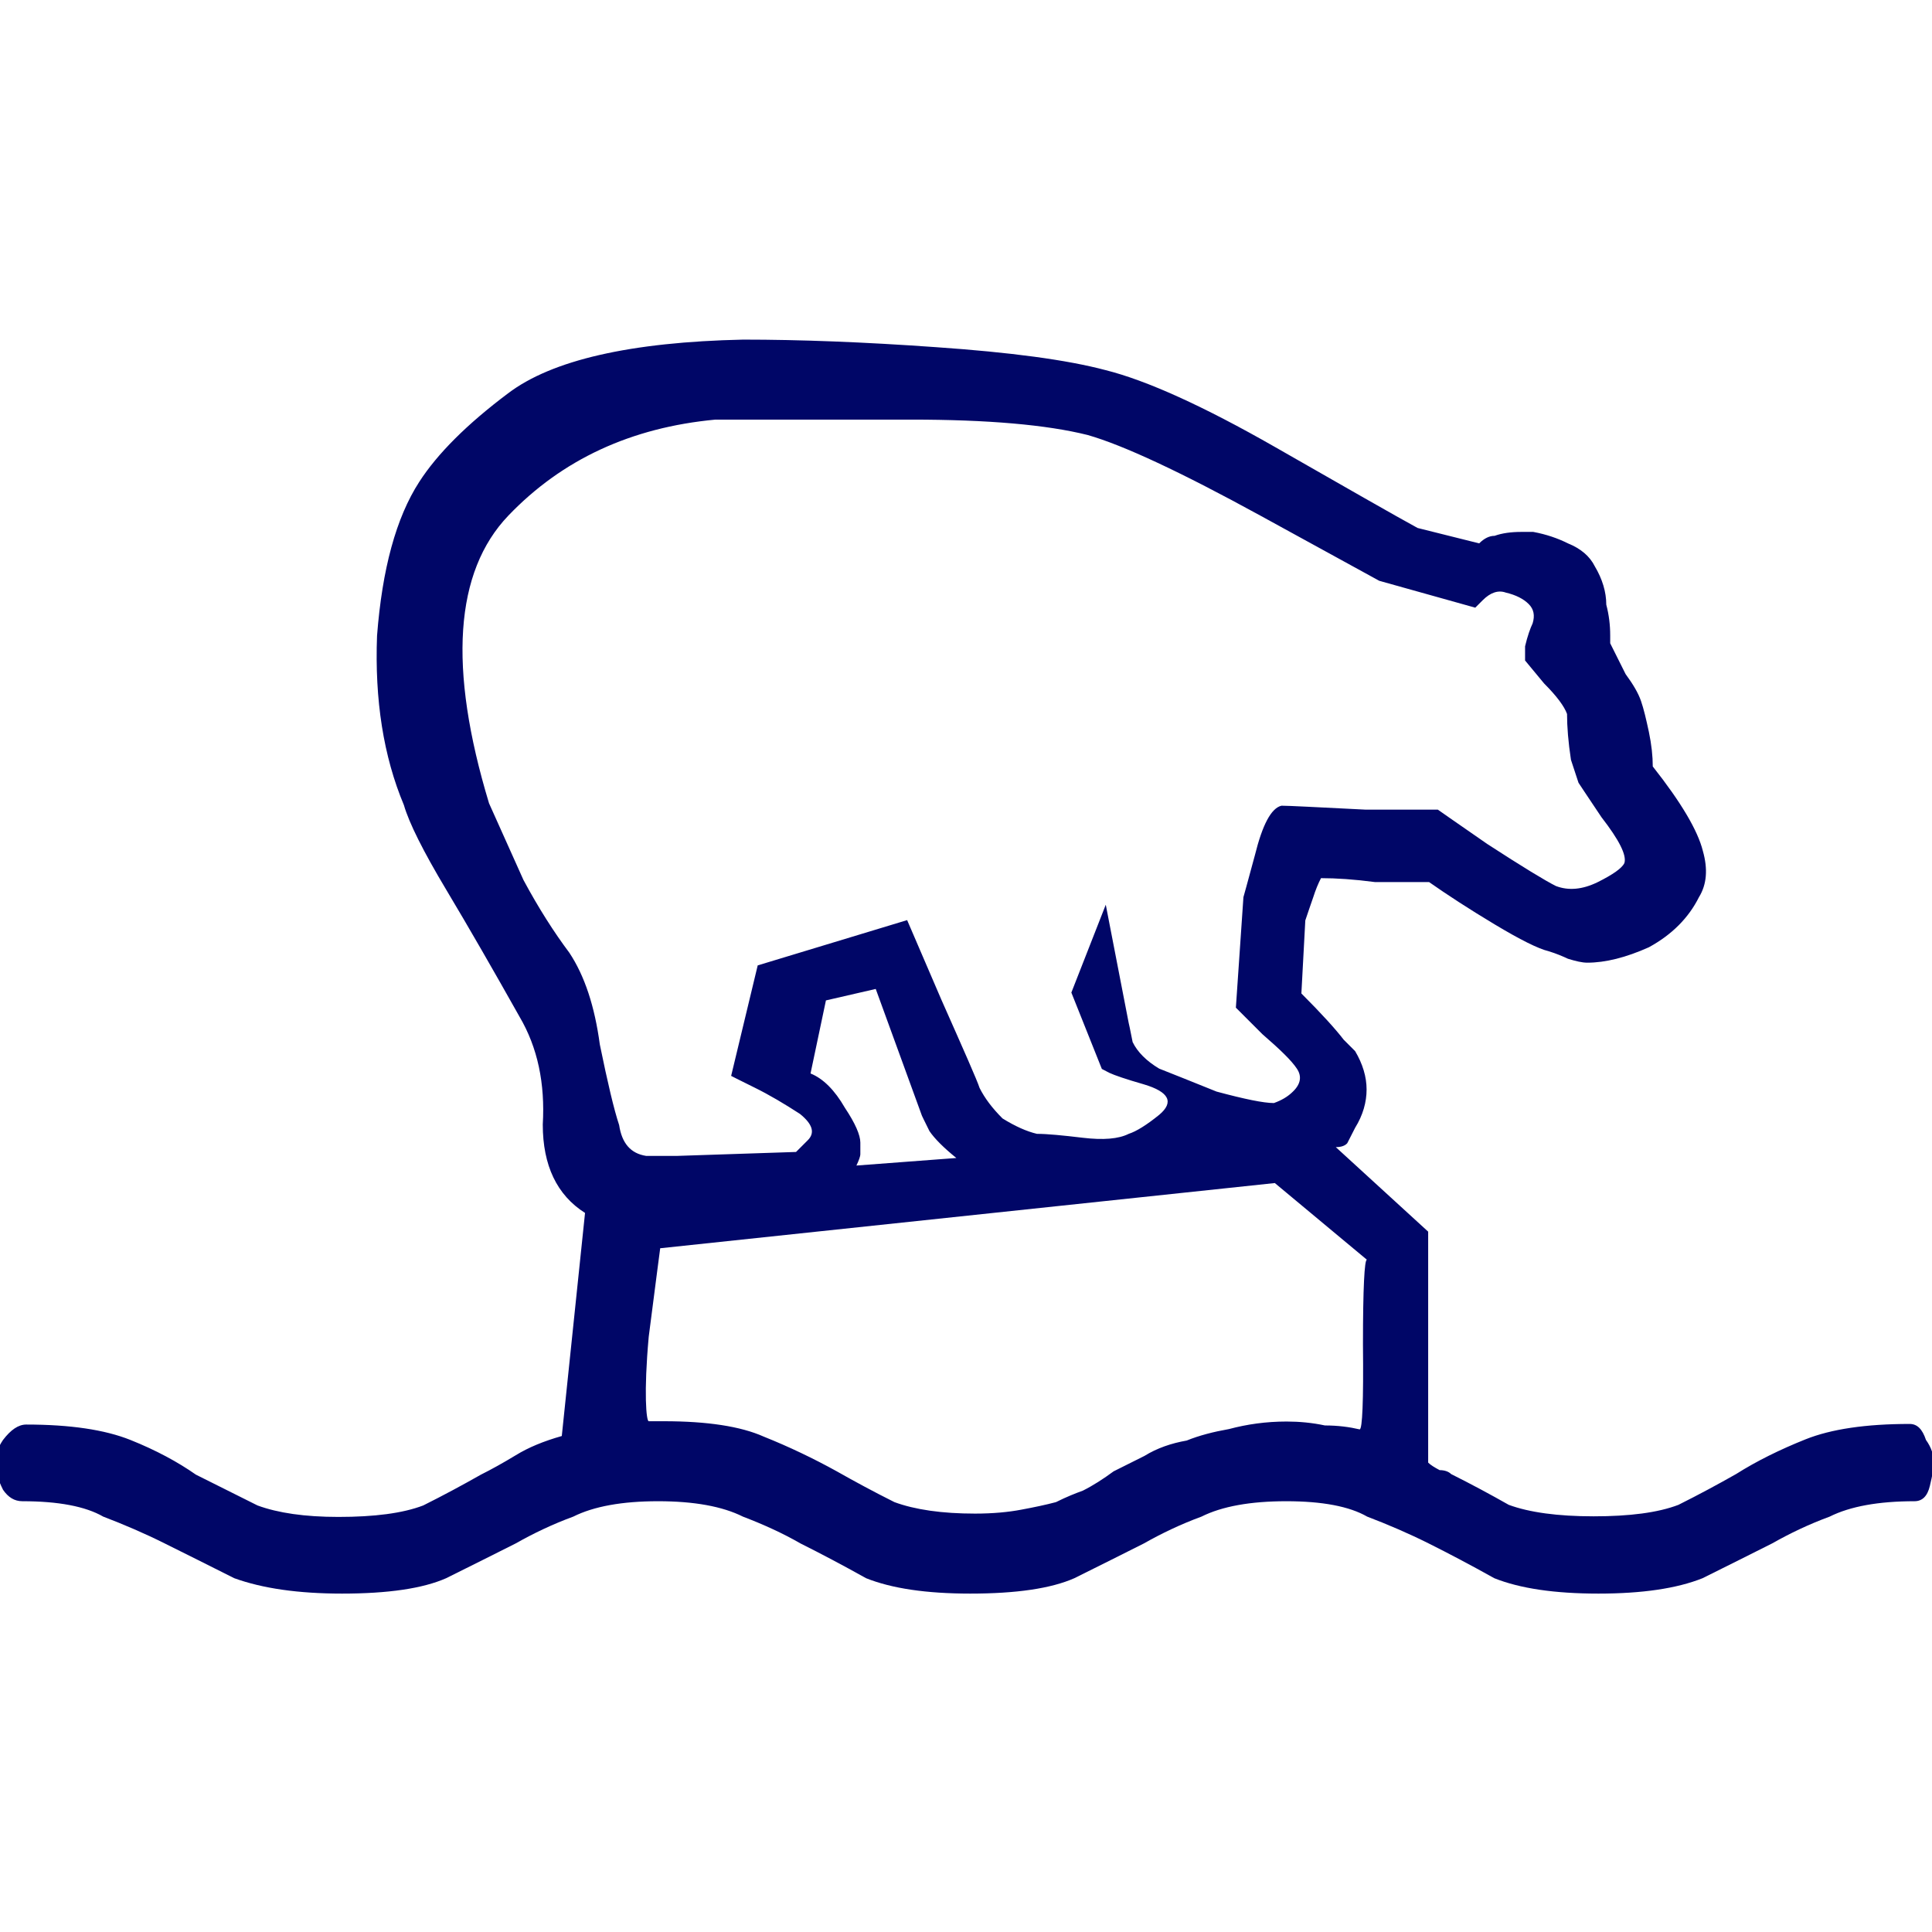
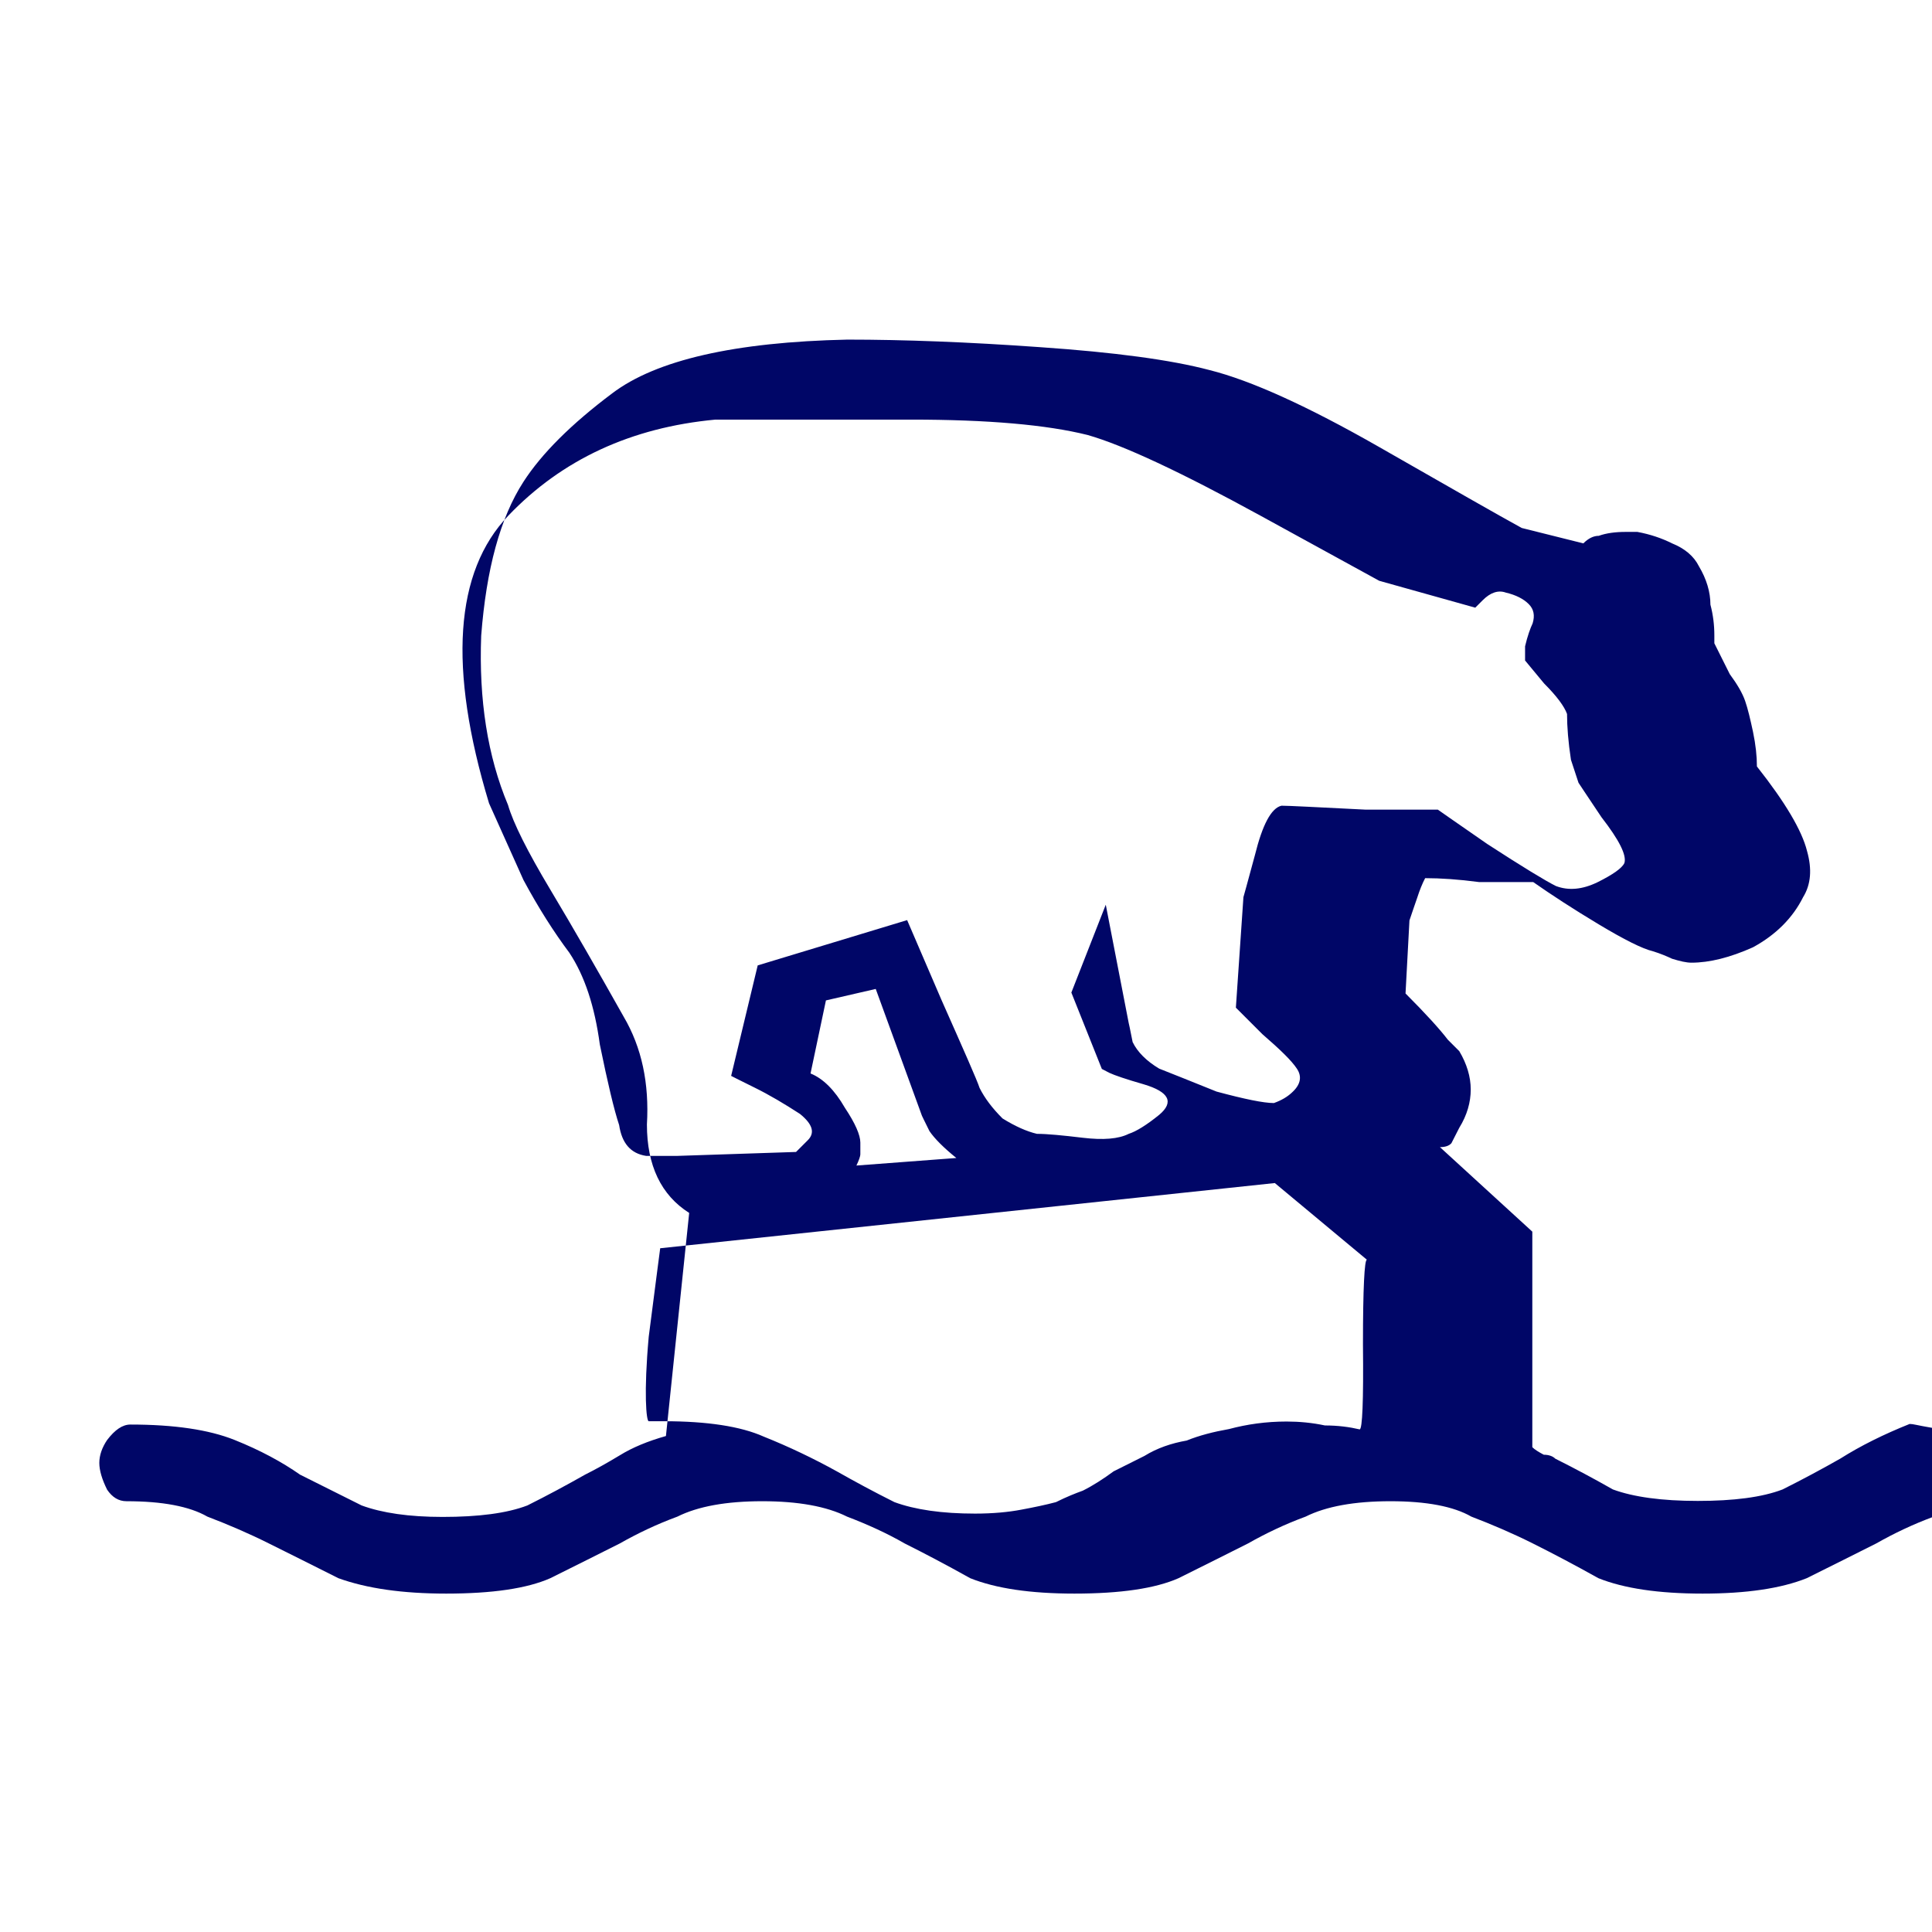
<svg xmlns="http://www.w3.org/2000/svg" version="1.1" id="Layer_1" x="0px" y="0px" viewBox="0 0 640 640" style="enable-background:new 0 0 640 640;" xml:space="preserve">
  <style type="text/css">
	.st0{fill:#000667;}
</style>
  <g id="icomoon-ignore">
</g>
-   <path class="st0" d="M632.6,471.7c-14.5,0-26,1.7-34.5,5.1c-8.5,3.4-16.2,7.2-23,11.5c-6,3.4-12.3,6.8-19.1,10.2  c-6.8,2.6-16.2,3.8-28.1,3.8s-21.3-1.3-28.1-3.8c-6-3.4-12.3-6.8-19.1-10.2c-0.8-0.8-2.1-1.3-3.8-1.3c-1.7-0.9-3-1.7-3.8-2.5V408  l-30.6-28c1.7,0,3-0.4,3.8-1.3c0.9-1.7,1.7-3.4,2.6-5.1c2.6-4.2,3.8-8.5,3.8-12.7s-1.3-8.5-3.8-12.7c0,0-1.3-1.3-3.8-3.8  c-2.6-3.4-7.2-8.5-14-15.3l1.3-24.2c0.9-2.6,1.7-5.1,2.6-7.6c0.8-2.5,1.7-4.7,2.6-6.4c5.1,0,11.1,0.4,17.9,1.3c7.7,0,13.6,0,17.9,0  c6,4.2,13.2,8.9,21.7,14c8.5,5.1,14.5,8.1,17.9,8.9c2.6,0.8,4.7,1.7,6.4,2.5c2.6,0.8,4.7,1.3,6.4,1.3c6,0,12.8-1.7,20.4-5.1  c7.7-4.2,13.2-9.8,16.6-16.6c2.6-4.2,3-9.3,1.3-15.3c-1.7-6.8-7.2-16.1-16.6-28c0-3.4-0.4-7.2-1.3-11.5c-0.9-4.2-1.7-7.6-2.6-10.2  c-0.9-2.6-2.6-5.5-5.1-8.9c-1.7-3.4-3.4-6.8-5.1-10.2v-2.6c0-3.4-0.4-6.8-1.3-10.2c0-4.2-1.3-8.5-3.8-12.7c-1.7-3.4-4.7-5.9-8.9-7.6  c-3.4-1.7-7.2-3-11.5-3.8c-0.8,0-1.7,0-2.6,0c0,0-0.4,0-1.3,0c-3.4,0-6.4,0.4-8.9,1.3c-1.7,0-3.4,0.8-5.1,2.5l-20.4-5.1  c-7.7-4.2-23.4-13.2-47.2-26.8c-23.8-13.6-42.6-22.1-56.2-25.5c-12.8-3.4-31.5-5.9-56.2-7.6c-23.8-1.7-45.1-2.5-63.8-2.5  c-37.4,0.8-63.4,6.8-77.9,17.8c-13.6,10.2-23.4,20-29.4,29.3c-7.7,11.9-12.3,28.9-14,51c-0.8,21.2,2.1,39.9,8.9,56.1  c1.7,5.9,6.4,15.3,14,28s15.7,26.8,24.3,42.1c6,10.2,8.5,22.1,7.7,35.7c0,13.6,4.7,23.4,14,29.3l-7.7,73.9c-6,1.7-11.1,3.8-15.3,6.4  c-4.3,2.6-8.1,4.7-11.5,6.4c-6,3.4-12.3,6.8-19.1,10.2c-6.8,2.6-16.2,3.8-28.1,3.8c-11.1,0-20-1.3-26.8-3.8  c-6.8-3.4-13.6-6.8-20.4-10.2c-6-4.2-13.2-8.1-21.7-11.5c-8.5-3.4-20-5.1-34.5-5.1c-2.6,0-5.1,1.7-7.7,5.1c-1.7,2.5-2.6,5.1-2.6,7.6  c0,2.5,0.9,5.5,2.6,8.9c1.7,2.5,3.8,3.8,6.4,3.8c11.9,0,20.9,1.7,26.8,5.1c6.8,2.6,13.6,5.5,20.4,8.9c6.8,3.4,14.5,7.2,23,11.5  c9.4,3.4,21.3,5.1,35.7,5.1c15.3,0,26.8-1.7,34.5-5.1c8.5-4.2,16.2-8.1,23-11.5c6-3.4,12.3-6.4,19.1-8.9c6.8-3.4,16.2-5.1,28.1-5.1  s21.3,1.7,28.1,5.1c6.8,2.6,13.2,5.5,19.1,8.9c6.8,3.4,14,7.2,21.7,11.5c8.5,3.4,20,5.1,34.5,5.1c15.3,0,26.8-1.7,34.5-5.1  c8.5-4.2,16.2-8.1,23-11.5c6-3.4,12.3-6.4,19.1-8.9c6.8-3.4,16.2-5.1,28.1-5.1s20.9,1.7,26.8,5.1c6.8,2.6,13.6,5.5,20.4,8.9  c6.8,3.4,14,7.2,21.7,11.5c8.5,3.4,20,5.1,34.5,5.1s26-1.7,34.5-5.1c8.5-4.2,16.2-8.1,23-11.5c6-3.4,12.3-6.4,19.1-8.9  c6.8-3.4,16.2-5.1,28.1-5.1c2.6,0,4.3-1.7,5.1-5.1c0.8-3.4,1.3-5.9,1.3-7.6c0-2.6-0.8-5.1-2.6-7.6  C636.8,473.4,635.1,471.7,632.6,471.7L632.6,471.7z M450.4,473.5c-3.4-0.8-7.2-1.3-11.5-1.3c-4.2-0.9-8.5-1.3-12.7-1.3  c-6.8,0-13.1,0.9-19.1,2.5c-5.1,0.9-9.8,2.1-14,3.8c-5.1,0.9-9.8,2.5-14,5.1c-3.4,1.7-6.8,3.4-10.2,5.1c-3.4,2.5-6.8,4.7-10.2,6.4  c-2.5,0.9-5.5,2.1-8.9,3.8c-3.4,0.9-7.2,1.7-11.5,2.5c-4.2,0.8-9.3,1.3-15.3,1.3c-11,0-19.9-1.3-26.7-3.8  c-6.8-3.4-13.1-6.8-19.1-10.2c-7.6-4.2-15.7-8.1-24.2-11.5c-7.6-3.4-18.7-5.1-33.1-5.1c-0.8,0-1.7,0-2.5,0s-1.7,0-2.5,0  s-1.7-9.3,0-28c2.5-19.5,3.8-29.3,3.8-29.3l203.6-21.6l30.5,25.4c-0.8,0-1.3,9.3-1.3,28C451.7,464.2,451.3,473.5,450.4,473.5  L450.4,473.5z M268.5,355.6l5.1-24.2l16.5-3.8l15.3,42c0,0,0.8,1.7,2.5,5.1c1.7,2.5,4.7,5.5,8.9,8.9l-33.1,2.5  c0.8-1.7,1.3-3,1.3-3.8s0-2.1,0-3.8c0-2.5-1.7-6.4-5.1-11.5C276.5,361.1,272.7,357.3,268.5,355.6L268.5,355.6z M188.6,315.6  c-5.1-6.8-10.2-14.8-15.2-24.1c-4.2-9.3-8-17.8-11.4-25.4c-13.6-44.9-11.4-76.7,6.4-95.3s40.7-29.2,68.6-31.8c18.6,0,40.2,0,64.8,0  c25.4,0,44.9,1.7,58.5,5.1c11.9,3.4,30.9,12.3,57.2,26.7c26.3,14.4,39.4,21.6,39.4,21.6l31.8,8.9c0,0,0.8-0.8,2.5-2.5  c2.5-2.5,5.1-3.4,7.6-2.5c3.4,0.8,5.9,2.1,7.6,3.8c1.7,1.7,2.1,3.8,1.3,6.4c-0.8,1.7-1.7,4.2-2.5,7.6c0,2.5,0,4.7,0,4.7  s2.1,2.5,6.3,7.6c4.2,4.2,6.7,7.6,7.6,10.1c0,4.2,0.4,9.3,1.3,15.2c1.7,5.1,2.5,7.6,2.5,7.6s2.5,3.8,7.6,11.4  c5.9,7.6,8.4,12.6,7.6,15.2c-0.8,1.7-3.8,3.8-8.8,6.3c-5.1,2.5-9.7,2.9-13.9,1.3c-3.4-1.7-11-6.3-22.7-13.9  c-11-7.6-16.4-11.4-16.4-11.4s-8,0-24,0c-16-0.8-25.3-1.3-27.8-1.3c-3.4,0.8-6.3,6.3-8.8,16.4c-2.5,9.3-3.8,13.9-3.8,13.9l-2.5,36.6  c0,0,2.9,2.9,8.8,8.8c5.9,5.1,9.7,8.8,11.4,11.4c1.7,2.5,1.3,5.1-1.3,7.6c-1.7,1.7-3.8,2.9-6.3,3.8c-3.4,0-9.7-1.3-19-3.8  c-8.4-3.4-14.7-5.9-19-7.6c-4.2-2.5-7.2-5.5-8.8-8.8c-0.8-4.2-1.3-6.3-1.3-6.3l-7.6-39.2l-11.4,29.1l10.1,25.3c0,0,0.8,0.4,2.5,1.3  c1.7,0.8,5.5,2.1,11.4,3.8c8.4,2.5,10.1,5.9,5.1,10.1c-4.2,3.4-7.6,5.5-10.1,6.3c-3.4,1.7-8.4,2.1-15.2,1.3  c-6.7-0.8-11.8-1.3-15.2-1.3c-3.4-0.8-7.2-2.5-11.4-5.1c-3.4-3.4-5.9-6.7-7.6-10.1c-0.8-2.5-5.1-12.2-12.6-29.1  c-7.6-17.7-11.4-26.5-11.4-26.5L251,319.8l-8.8,36.6c0,0,2.5,1.3,7.6,3.8c5.1,2.5,10.1,5.5,15.2,8.8c4.2,3.4,5.1,6.3,2.5,8.8  c-2.5,2.5-3.8,3.8-3.8,3.8l-39.2,1.3c0,0-4.5,0-10.5,0c-5.1-0.8-8-4.2-8.9-10.2c-1.7-5.1-3.8-14-6.4-26.7  C197,333.4,193.7,323.3,188.6,315.6L188.6,315.6z" />
+   <path class="st0" d="M632.6,471.7c-8.5,3.4-16.2,7.2-23,11.5c-6,3.4-12.3,6.8-19.1,10.2  c-6.8,2.6-16.2,3.8-28.1,3.8s-21.3-1.3-28.1-3.8c-6-3.4-12.3-6.8-19.1-10.2c-0.8-0.8-2.1-1.3-3.8-1.3c-1.7-0.9-3-1.7-3.8-2.5V408  l-30.6-28c1.7,0,3-0.4,3.8-1.3c0.9-1.7,1.7-3.4,2.6-5.1c2.6-4.2,3.8-8.5,3.8-12.7s-1.3-8.5-3.8-12.7c0,0-1.3-1.3-3.8-3.8  c-2.6-3.4-7.2-8.5-14-15.3l1.3-24.2c0.9-2.6,1.7-5.1,2.6-7.6c0.8-2.5,1.7-4.7,2.6-6.4c5.1,0,11.1,0.4,17.9,1.3c7.7,0,13.6,0,17.9,0  c6,4.2,13.2,8.9,21.7,14c8.5,5.1,14.5,8.1,17.9,8.9c2.6,0.8,4.7,1.7,6.4,2.5c2.6,0.8,4.7,1.3,6.4,1.3c6,0,12.8-1.7,20.4-5.1  c7.7-4.2,13.2-9.8,16.6-16.6c2.6-4.2,3-9.3,1.3-15.3c-1.7-6.8-7.2-16.1-16.6-28c0-3.4-0.4-7.2-1.3-11.5c-0.9-4.2-1.7-7.6-2.6-10.2  c-0.9-2.6-2.6-5.5-5.1-8.9c-1.7-3.4-3.4-6.8-5.1-10.2v-2.6c0-3.4-0.4-6.8-1.3-10.2c0-4.2-1.3-8.5-3.8-12.7c-1.7-3.4-4.7-5.9-8.9-7.6  c-3.4-1.7-7.2-3-11.5-3.8c-0.8,0-1.7,0-2.6,0c0,0-0.4,0-1.3,0c-3.4,0-6.4,0.4-8.9,1.3c-1.7,0-3.4,0.8-5.1,2.5l-20.4-5.1  c-7.7-4.2-23.4-13.2-47.2-26.8c-23.8-13.6-42.6-22.1-56.2-25.5c-12.8-3.4-31.5-5.9-56.2-7.6c-23.8-1.7-45.1-2.5-63.8-2.5  c-37.4,0.8-63.4,6.8-77.9,17.8c-13.6,10.2-23.4,20-29.4,29.3c-7.7,11.9-12.3,28.9-14,51c-0.8,21.2,2.1,39.9,8.9,56.1  c1.7,5.9,6.4,15.3,14,28s15.7,26.8,24.3,42.1c6,10.2,8.5,22.1,7.7,35.7c0,13.6,4.7,23.4,14,29.3l-7.7,73.9c-6,1.7-11.1,3.8-15.3,6.4  c-4.3,2.6-8.1,4.7-11.5,6.4c-6,3.4-12.3,6.8-19.1,10.2c-6.8,2.6-16.2,3.8-28.1,3.8c-11.1,0-20-1.3-26.8-3.8  c-6.8-3.4-13.6-6.8-20.4-10.2c-6-4.2-13.2-8.1-21.7-11.5c-8.5-3.4-20-5.1-34.5-5.1c-2.6,0-5.1,1.7-7.7,5.1c-1.7,2.5-2.6,5.1-2.6,7.6  c0,2.5,0.9,5.5,2.6,8.9c1.7,2.5,3.8,3.8,6.4,3.8c11.9,0,20.9,1.7,26.8,5.1c6.8,2.6,13.6,5.5,20.4,8.9c6.8,3.4,14.5,7.2,23,11.5  c9.4,3.4,21.3,5.1,35.7,5.1c15.3,0,26.8-1.7,34.5-5.1c8.5-4.2,16.2-8.1,23-11.5c6-3.4,12.3-6.4,19.1-8.9c6.8-3.4,16.2-5.1,28.1-5.1  s21.3,1.7,28.1,5.1c6.8,2.6,13.2,5.5,19.1,8.9c6.8,3.4,14,7.2,21.7,11.5c8.5,3.4,20,5.1,34.5,5.1c15.3,0,26.8-1.7,34.5-5.1  c8.5-4.2,16.2-8.1,23-11.5c6-3.4,12.3-6.4,19.1-8.9c6.8-3.4,16.2-5.1,28.1-5.1s20.9,1.7,26.8,5.1c6.8,2.6,13.6,5.5,20.4,8.9  c6.8,3.4,14,7.2,21.7,11.5c8.5,3.4,20,5.1,34.5,5.1s26-1.7,34.5-5.1c8.5-4.2,16.2-8.1,23-11.5c6-3.4,12.3-6.4,19.1-8.9  c6.8-3.4,16.2-5.1,28.1-5.1c2.6,0,4.3-1.7,5.1-5.1c0.8-3.4,1.3-5.9,1.3-7.6c0-2.6-0.8-5.1-2.6-7.6  C636.8,473.4,635.1,471.7,632.6,471.7L632.6,471.7z M450.4,473.5c-3.4-0.8-7.2-1.3-11.5-1.3c-4.2-0.9-8.5-1.3-12.7-1.3  c-6.8,0-13.1,0.9-19.1,2.5c-5.1,0.9-9.8,2.1-14,3.8c-5.1,0.9-9.8,2.5-14,5.1c-3.4,1.7-6.8,3.4-10.2,5.1c-3.4,2.5-6.8,4.7-10.2,6.4  c-2.5,0.9-5.5,2.1-8.9,3.8c-3.4,0.9-7.2,1.7-11.5,2.5c-4.2,0.8-9.3,1.3-15.3,1.3c-11,0-19.9-1.3-26.7-3.8  c-6.8-3.4-13.1-6.8-19.1-10.2c-7.6-4.2-15.7-8.1-24.2-11.5c-7.6-3.4-18.7-5.1-33.1-5.1c-0.8,0-1.7,0-2.5,0s-1.7,0-2.5,0  s-1.7-9.3,0-28c2.5-19.5,3.8-29.3,3.8-29.3l203.6-21.6l30.5,25.4c-0.8,0-1.3,9.3-1.3,28C451.7,464.2,451.3,473.5,450.4,473.5  L450.4,473.5z M268.5,355.6l5.1-24.2l16.5-3.8l15.3,42c0,0,0.8,1.7,2.5,5.1c1.7,2.5,4.7,5.5,8.9,8.9l-33.1,2.5  c0.8-1.7,1.3-3,1.3-3.8s0-2.1,0-3.8c0-2.5-1.7-6.4-5.1-11.5C276.5,361.1,272.7,357.3,268.5,355.6L268.5,355.6z M188.6,315.6  c-5.1-6.8-10.2-14.8-15.2-24.1c-4.2-9.3-8-17.8-11.4-25.4c-13.6-44.9-11.4-76.7,6.4-95.3s40.7-29.2,68.6-31.8c18.6,0,40.2,0,64.8,0  c25.4,0,44.9,1.7,58.5,5.1c11.9,3.4,30.9,12.3,57.2,26.7c26.3,14.4,39.4,21.6,39.4,21.6l31.8,8.9c0,0,0.8-0.8,2.5-2.5  c2.5-2.5,5.1-3.4,7.6-2.5c3.4,0.8,5.9,2.1,7.6,3.8c1.7,1.7,2.1,3.8,1.3,6.4c-0.8,1.7-1.7,4.2-2.5,7.6c0,2.5,0,4.7,0,4.7  s2.1,2.5,6.3,7.6c4.2,4.2,6.7,7.6,7.6,10.1c0,4.2,0.4,9.3,1.3,15.2c1.7,5.1,2.5,7.6,2.5,7.6s2.5,3.8,7.6,11.4  c5.9,7.6,8.4,12.6,7.6,15.2c-0.8,1.7-3.8,3.8-8.8,6.3c-5.1,2.5-9.7,2.9-13.9,1.3c-3.4-1.7-11-6.3-22.7-13.9  c-11-7.6-16.4-11.4-16.4-11.4s-8,0-24,0c-16-0.8-25.3-1.3-27.8-1.3c-3.4,0.8-6.3,6.3-8.8,16.4c-2.5,9.3-3.8,13.9-3.8,13.9l-2.5,36.6  c0,0,2.9,2.9,8.8,8.8c5.9,5.1,9.7,8.8,11.4,11.4c1.7,2.5,1.3,5.1-1.3,7.6c-1.7,1.7-3.8,2.9-6.3,3.8c-3.4,0-9.7-1.3-19-3.8  c-8.4-3.4-14.7-5.9-19-7.6c-4.2-2.5-7.2-5.5-8.8-8.8c-0.8-4.2-1.3-6.3-1.3-6.3l-7.6-39.2l-11.4,29.1l10.1,25.3c0,0,0.8,0.4,2.5,1.3  c1.7,0.8,5.5,2.1,11.4,3.8c8.4,2.5,10.1,5.9,5.1,10.1c-4.2,3.4-7.6,5.5-10.1,6.3c-3.4,1.7-8.4,2.1-15.2,1.3  c-6.7-0.8-11.8-1.3-15.2-1.3c-3.4-0.8-7.2-2.5-11.4-5.1c-3.4-3.4-5.9-6.7-7.6-10.1c-0.8-2.5-5.1-12.2-12.6-29.1  c-7.6-17.7-11.4-26.5-11.4-26.5L251,319.8l-8.8,36.6c0,0,2.5,1.3,7.6,3.8c5.1,2.5,10.1,5.5,15.2,8.8c4.2,3.4,5.1,6.3,2.5,8.8  c-2.5,2.5-3.8,3.8-3.8,3.8l-39.2,1.3c0,0-4.5,0-10.5,0c-5.1-0.8-8-4.2-8.9-10.2c-1.7-5.1-3.8-14-6.4-26.7  C197,333.4,193.7,323.3,188.6,315.6L188.6,315.6z" />
</svg>